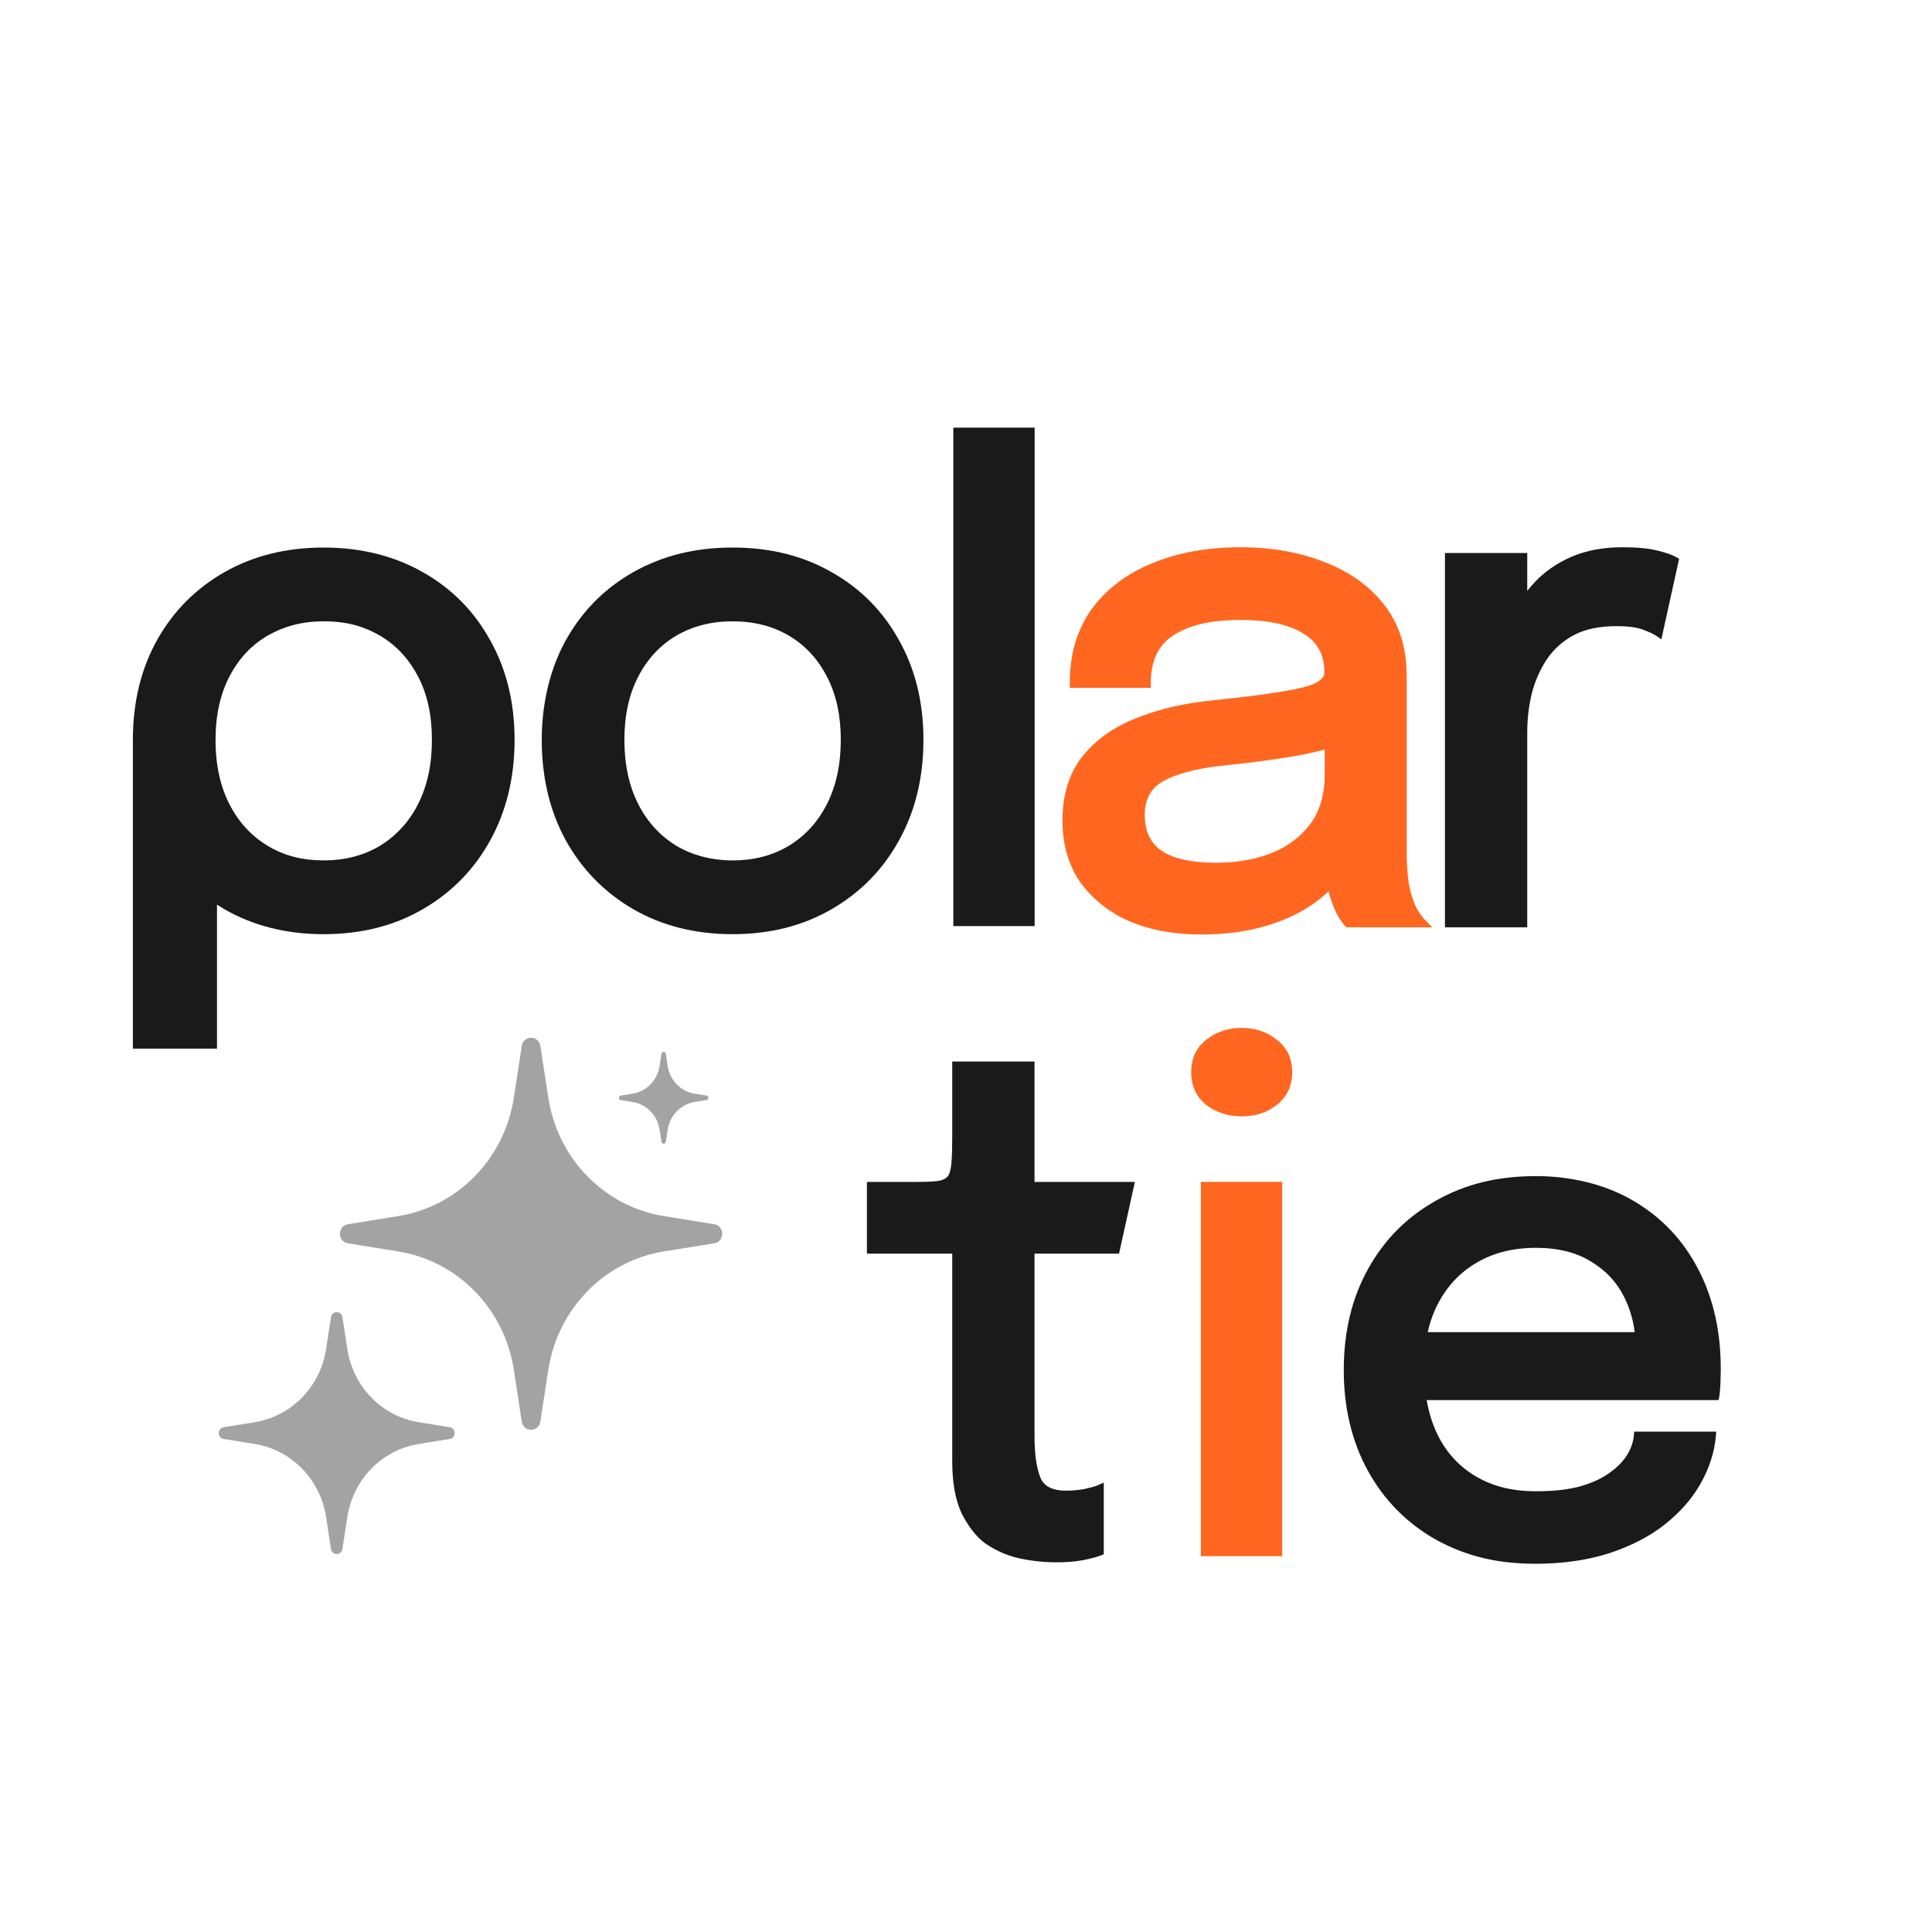
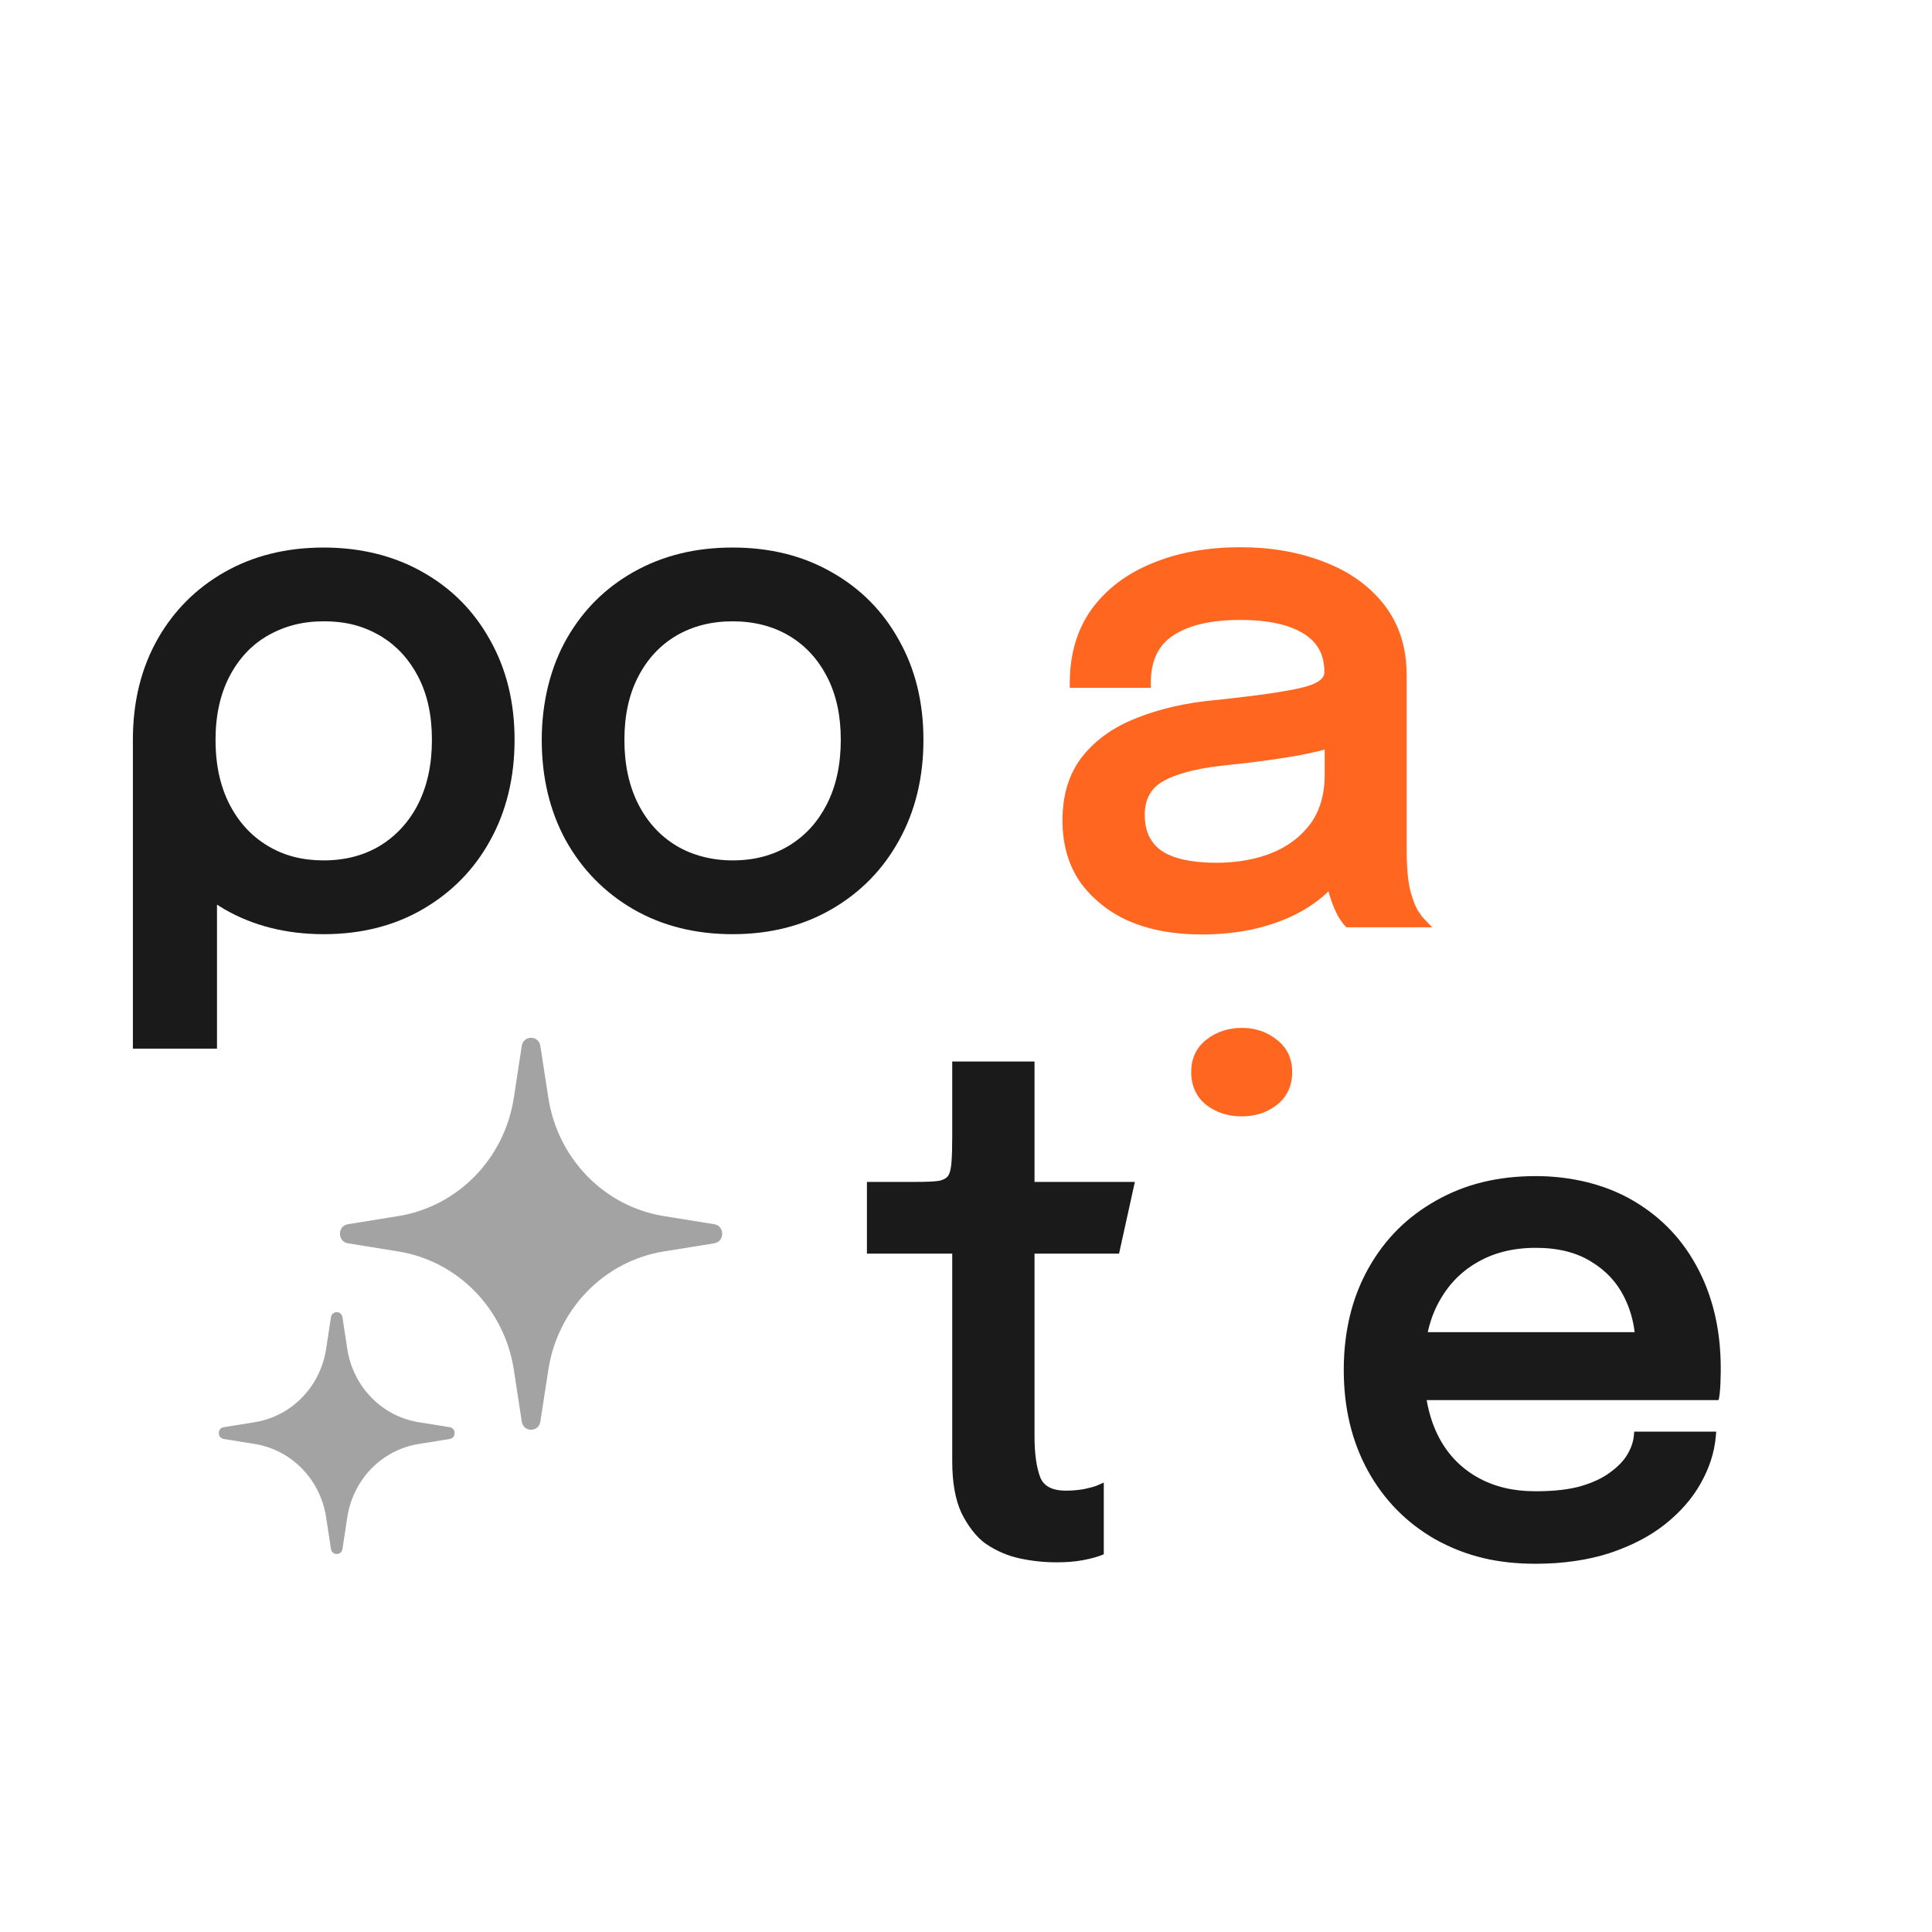
<svg xmlns="http://www.w3.org/2000/svg" width="32" height="32" viewBox="0 0 32 32" fill="none">
  <path fill-rule="evenodd" clip-rule="evenodd" d="M25.442 19.48C26.014 19.48 26.592 19.615 27.054 19.889C27.517 20.161 27.884 20.536 28.149 21.063C28.384 21.531 28.501 22.066 28.501 22.664C28.501 22.704 28.501 23.088 28.463 23.19H23.63C23.667 23.401 23.727 23.592 23.811 23.764C23.959 24.064 24.172 24.294 24.449 24.456C24.737 24.624 25.059 24.7 25.442 24.7C25.743 24.7 25.986 24.67 26.172 24.619C26.376 24.56 26.538 24.484 26.661 24.393C26.792 24.299 26.888 24.2 26.951 24.097C27.015 23.989 27.051 23.885 27.061 23.787L27.068 23.712H28.426L28.418 23.803C28.394 24.062 28.311 24.318 28.169 24.569C28.03 24.819 27.832 25.044 27.578 25.247C27.326 25.447 27.017 25.606 26.655 25.726C26.306 25.839 25.883 25.901 25.441 25.901C24.825 25.901 24.293 25.787 23.766 25.492C23.292 25.22 22.921 24.841 22.655 24.358C22.389 23.871 22.257 23.315 22.257 22.693C22.257 22.059 22.391 21.499 22.661 21.015C22.943 20.509 23.32 20.148 23.783 19.887C24.262 19.615 24.799 19.48 25.442 19.48ZM25.441 20.668C25.047 20.668 24.729 20.755 24.46 20.913C24.186 21.071 23.971 21.298 23.816 21.596C23.742 21.737 23.686 21.893 23.648 22.065H27.075C27.05 21.859 26.993 21.666 26.903 21.486C26.781 21.239 26.598 21.043 26.352 20.895C26.113 20.746 25.806 20.668 25.441 20.668Z" fill="#1A1A1A" />
-   <path d="M21.237 25.775H19.89V19.576H21.237V25.775Z" fill="#FF6720" />
  <path fill-rule="evenodd" clip-rule="evenodd" d="M20.569 17.025C20.789 17.025 20.982 17.089 21.145 17.219C21.317 17.349 21.403 17.531 21.403 17.756C21.403 17.984 21.317 18.17 21.144 18.304C20.981 18.43 20.788 18.491 20.569 18.491C20.347 18.491 20.151 18.43 19.984 18.305C19.815 18.171 19.73 17.984 19.73 17.756C19.73 17.538 19.81 17.352 19.984 17.218C20.15 17.089 20.347 17.025 20.569 17.025Z" fill="#FF6720" />
  <path d="M17.135 19.576H18.797L18.535 20.764H17.135V23.795C17.135 24.093 17.17 24.319 17.234 24.479C17.291 24.61 17.418 24.69 17.659 24.69C17.765 24.69 17.865 24.68 17.96 24.663C18.039 24.646 18.132 24.622 18.17 24.605L18.282 24.556V25.743C18.282 25.743 18.276 25.746 18.231 25.764C18.186 25.782 18.071 25.817 17.933 25.842C17.806 25.866 17.66 25.877 17.498 25.877C17.297 25.877 17.095 25.856 16.894 25.813C16.693 25.77 16.506 25.69 16.334 25.574C16.167 25.461 16.022 25.257 15.924 25.058C15.821 24.834 15.772 24.548 15.772 24.204V20.764H14.359V19.576H15.182C15.339 19.576 15.458 19.571 15.542 19.56C15.623 19.546 15.674 19.513 15.697 19.485C15.724 19.449 15.748 19.396 15.76 19.245C15.768 19.139 15.772 19.001 15.772 18.829V17.582H17.135V19.576Z" fill="#1A1A1A" />
-   <path fill-rule="evenodd" clip-rule="evenodd" d="M26.878 9.064C27.117 9.064 27.315 9.083 27.468 9.123C27.521 9.137 27.576 9.151 27.648 9.176C27.72 9.202 27.784 9.238 27.811 9.257L27.517 10.591C27.41 10.508 27.337 10.476 27.211 10.428C27.114 10.392 26.968 10.371 26.772 10.371C26.488 10.371 26.256 10.421 26.074 10.516C25.888 10.614 25.739 10.749 25.631 10.905C25.512 11.076 25.415 11.3 25.366 11.507C25.319 11.712 25.296 11.92 25.296 12.129V15.359H23.933V9.16H25.296V9.787C25.329 9.745 25.38 9.685 25.417 9.646C25.584 9.467 25.788 9.327 26.026 9.223C26.274 9.116 26.559 9.064 26.878 9.064Z" fill="#1A1A1A" />
  <path fill-rule="evenodd" clip-rule="evenodd" d="M20.548 9.064C21.047 9.064 21.504 9.142 21.916 9.301C22.334 9.457 22.67 9.693 22.921 10.009C23.186 10.351 23.299 10.739 23.299 11.191V14.072C23.299 14.21 23.304 14.344 23.315 14.474C23.325 14.583 23.345 14.713 23.373 14.804C23.423 14.964 23.446 15.015 23.481 15.074C23.528 15.148 23.562 15.194 23.586 15.218L23.723 15.359H22.299C22.249 15.309 22.206 15.246 22.162 15.174C22.118 15.094 22.08 15.002 22.045 14.9C22.03 14.857 22.016 14.811 22.004 14.763C21.938 14.828 21.865 14.889 21.786 14.946C21.556 15.115 21.279 15.246 20.958 15.339C20.639 15.432 20.286 15.478 19.9 15.478C19.448 15.478 19.047 15.405 18.699 15.256C18.366 15.111 18.082 14.878 17.889 14.608C17.694 14.323 17.598 13.982 17.598 13.589C17.598 13.169 17.705 12.814 17.925 12.532L17.926 12.532L17.926 12.531C18.147 12.253 18.447 12.041 18.824 11.893C19.201 11.742 19.627 11.644 20.102 11.598L20.231 11.585C20.86 11.517 21.305 11.452 21.566 11.389C21.721 11.351 21.804 11.312 21.86 11.269C21.916 11.225 21.936 11.181 21.936 11.135C21.936 10.841 21.823 10.639 21.592 10.495C21.355 10.347 21.008 10.268 20.542 10.268C20.052 10.268 19.683 10.358 19.428 10.528C19.186 10.688 19.061 10.943 19.061 11.311V11.393H17.719V11.311C17.719 10.834 17.84 10.424 18.084 10.085C18.331 9.75 18.669 9.496 19.095 9.325C19.52 9.15 20.004 9.064 20.548 9.064ZM21.941 12.415C21.791 12.455 21.626 12.491 21.448 12.523C21.107 12.58 20.753 12.628 20.39 12.666C19.895 12.711 19.53 12.799 19.293 12.924C19.179 12.983 19.098 13.059 19.044 13.151C18.99 13.244 18.961 13.358 18.961 13.498C18.961 13.767 19.054 13.959 19.236 14.089C19.427 14.219 19.727 14.29 20.149 14.29C20.484 14.29 20.808 14.235 21.081 14.121C21.341 14.013 21.548 13.854 21.703 13.647C21.86 13.433 21.941 13.162 21.941 12.828V12.415Z" fill="#FF6720" />
-   <path d="M17.137 15.339H15.79V7.083H17.137V15.339Z" fill="#1A1A1A" />
  <path fill-rule="evenodd" clip-rule="evenodd" d="M12.134 9.069C12.751 9.069 13.299 9.204 13.774 9.477C14.252 9.746 14.625 10.122 14.891 10.605C15.161 11.085 15.295 11.635 15.295 12.254C15.295 12.876 15.161 13.432 14.891 13.919C14.625 14.402 14.252 14.783 13.774 15.059C13.299 15.335 12.752 15.473 12.134 15.473C11.516 15.473 10.967 15.335 10.488 15.059C10.014 14.783 9.64 14.402 9.371 13.919C9.105 13.432 8.973 12.876 8.973 12.254C8.973 11.636 9.117 11.043 9.397 10.56C9.666 10.096 10.028 9.738 10.488 9.477C10.988 9.194 11.536 9.069 12.134 9.069ZM12.134 10.291C11.781 10.291 11.47 10.371 11.199 10.53C10.94 10.684 10.728 10.904 10.571 11.207C10.419 11.5 10.342 11.848 10.342 12.254C10.342 12.664 10.419 13.017 10.571 13.318C10.723 13.615 10.932 13.844 11.199 14.006C11.46 14.165 11.792 14.251 12.134 14.251C12.491 14.251 12.801 14.169 13.068 14.007C13.345 13.839 13.55 13.606 13.697 13.318C13.849 13.017 13.926 12.664 13.926 12.254C13.926 11.861 13.856 11.514 13.697 11.207C13.55 10.923 13.344 10.693 13.069 10.53C12.802 10.372 12.491 10.291 12.134 10.291Z" fill="#1A1A1A" />
  <path fill-rule="evenodd" clip-rule="evenodd" d="M5.362 9.069C5.986 9.069 6.542 9.213 7.003 9.477C7.481 9.746 7.853 10.122 8.119 10.605C8.389 11.085 8.523 11.635 8.523 12.254C8.523 12.889 8.381 13.448 8.119 13.92C7.854 14.402 7.481 14.782 7.003 15.059L7.003 15.059C6.543 15.327 5.997 15.473 5.362 15.473C4.745 15.473 4.195 15.335 3.716 15.059L3.716 15.059C3.674 15.034 3.634 15.009 3.594 14.984V17.369H2.201V12.254C2.201 11.636 2.332 11.067 2.625 10.56C2.884 10.114 3.245 9.746 3.717 9.477C4.196 9.204 4.745 9.069 5.362 9.069ZM5.362 10.291C5.009 10.291 4.701 10.369 4.404 10.545C4.173 10.683 3.957 10.902 3.799 11.207C3.648 11.5 3.57 11.848 3.57 12.254C3.57 12.683 3.652 13.027 3.799 13.318C3.951 13.615 4.161 13.844 4.428 14.006C4.71 14.178 5.02 14.251 5.362 14.251C5.722 14.251 6.038 14.164 6.296 14.007C6.564 13.844 6.781 13.604 6.925 13.318C7.077 13.017 7.154 12.664 7.154 12.254C7.154 11.846 7.079 11.503 6.926 11.207C6.778 10.923 6.577 10.703 6.322 10.545C6.03 10.37 5.738 10.291 5.362 10.291Z" fill="#1A1A1A" />
  <path d="M5.762 20.593L6.598 20.728C7.583 20.887 8.356 21.679 8.511 22.689L8.642 23.546C8.67 23.726 8.922 23.726 8.95 23.546L9.082 22.689C9.237 21.679 10.009 20.887 10.994 20.728L11.83 20.593C12.006 20.564 12.006 20.305 11.83 20.277L10.994 20.142C10.009 19.983 9.237 19.191 9.082 18.181L8.95 17.324C8.922 17.144 8.67 17.144 8.642 17.324L8.511 18.181C8.356 19.191 7.583 19.983 6.598 20.142L5.762 20.277C5.587 20.305 5.587 20.564 5.762 20.593Z" fill="#1A1A1A" fill-opacity="0.4" />
  <path d="M3.705 23.834L4.221 23.917C4.828 24.015 5.305 24.504 5.401 25.127L5.482 25.656C5.499 25.767 5.655 25.767 5.672 25.656L5.753 25.127C5.849 24.504 6.325 24.015 6.933 23.917L7.449 23.834C7.557 23.816 7.557 23.657 7.449 23.639L6.933 23.556C6.325 23.457 5.849 22.969 5.753 22.346L5.672 21.817C5.655 21.706 5.499 21.706 5.482 21.817L5.401 22.346C5.305 22.969 4.828 23.457 4.221 23.556L3.705 23.639C3.597 23.657 3.597 23.816 3.705 23.834Z" fill="#1A1A1A" fill-opacity="0.4" />
-   <path d="M10.282 18.22L10.477 18.252C10.708 18.289 10.889 18.474 10.925 18.711L10.956 18.912C10.962 18.954 11.021 18.954 11.028 18.912L11.059 18.711C11.095 18.474 11.276 18.289 11.506 18.252L11.702 18.22C11.743 18.214 11.743 18.153 11.702 18.146L11.506 18.115C11.276 18.078 11.095 17.892 11.059 17.656L11.028 17.455C11.021 17.413 10.962 17.413 10.956 17.455L10.925 17.656C10.889 17.892 10.708 18.078 10.477 18.115L10.282 18.146C10.241 18.153 10.241 18.214 10.282 18.22Z" fill="#1A1A1A" fill-opacity="0.4" />
</svg>